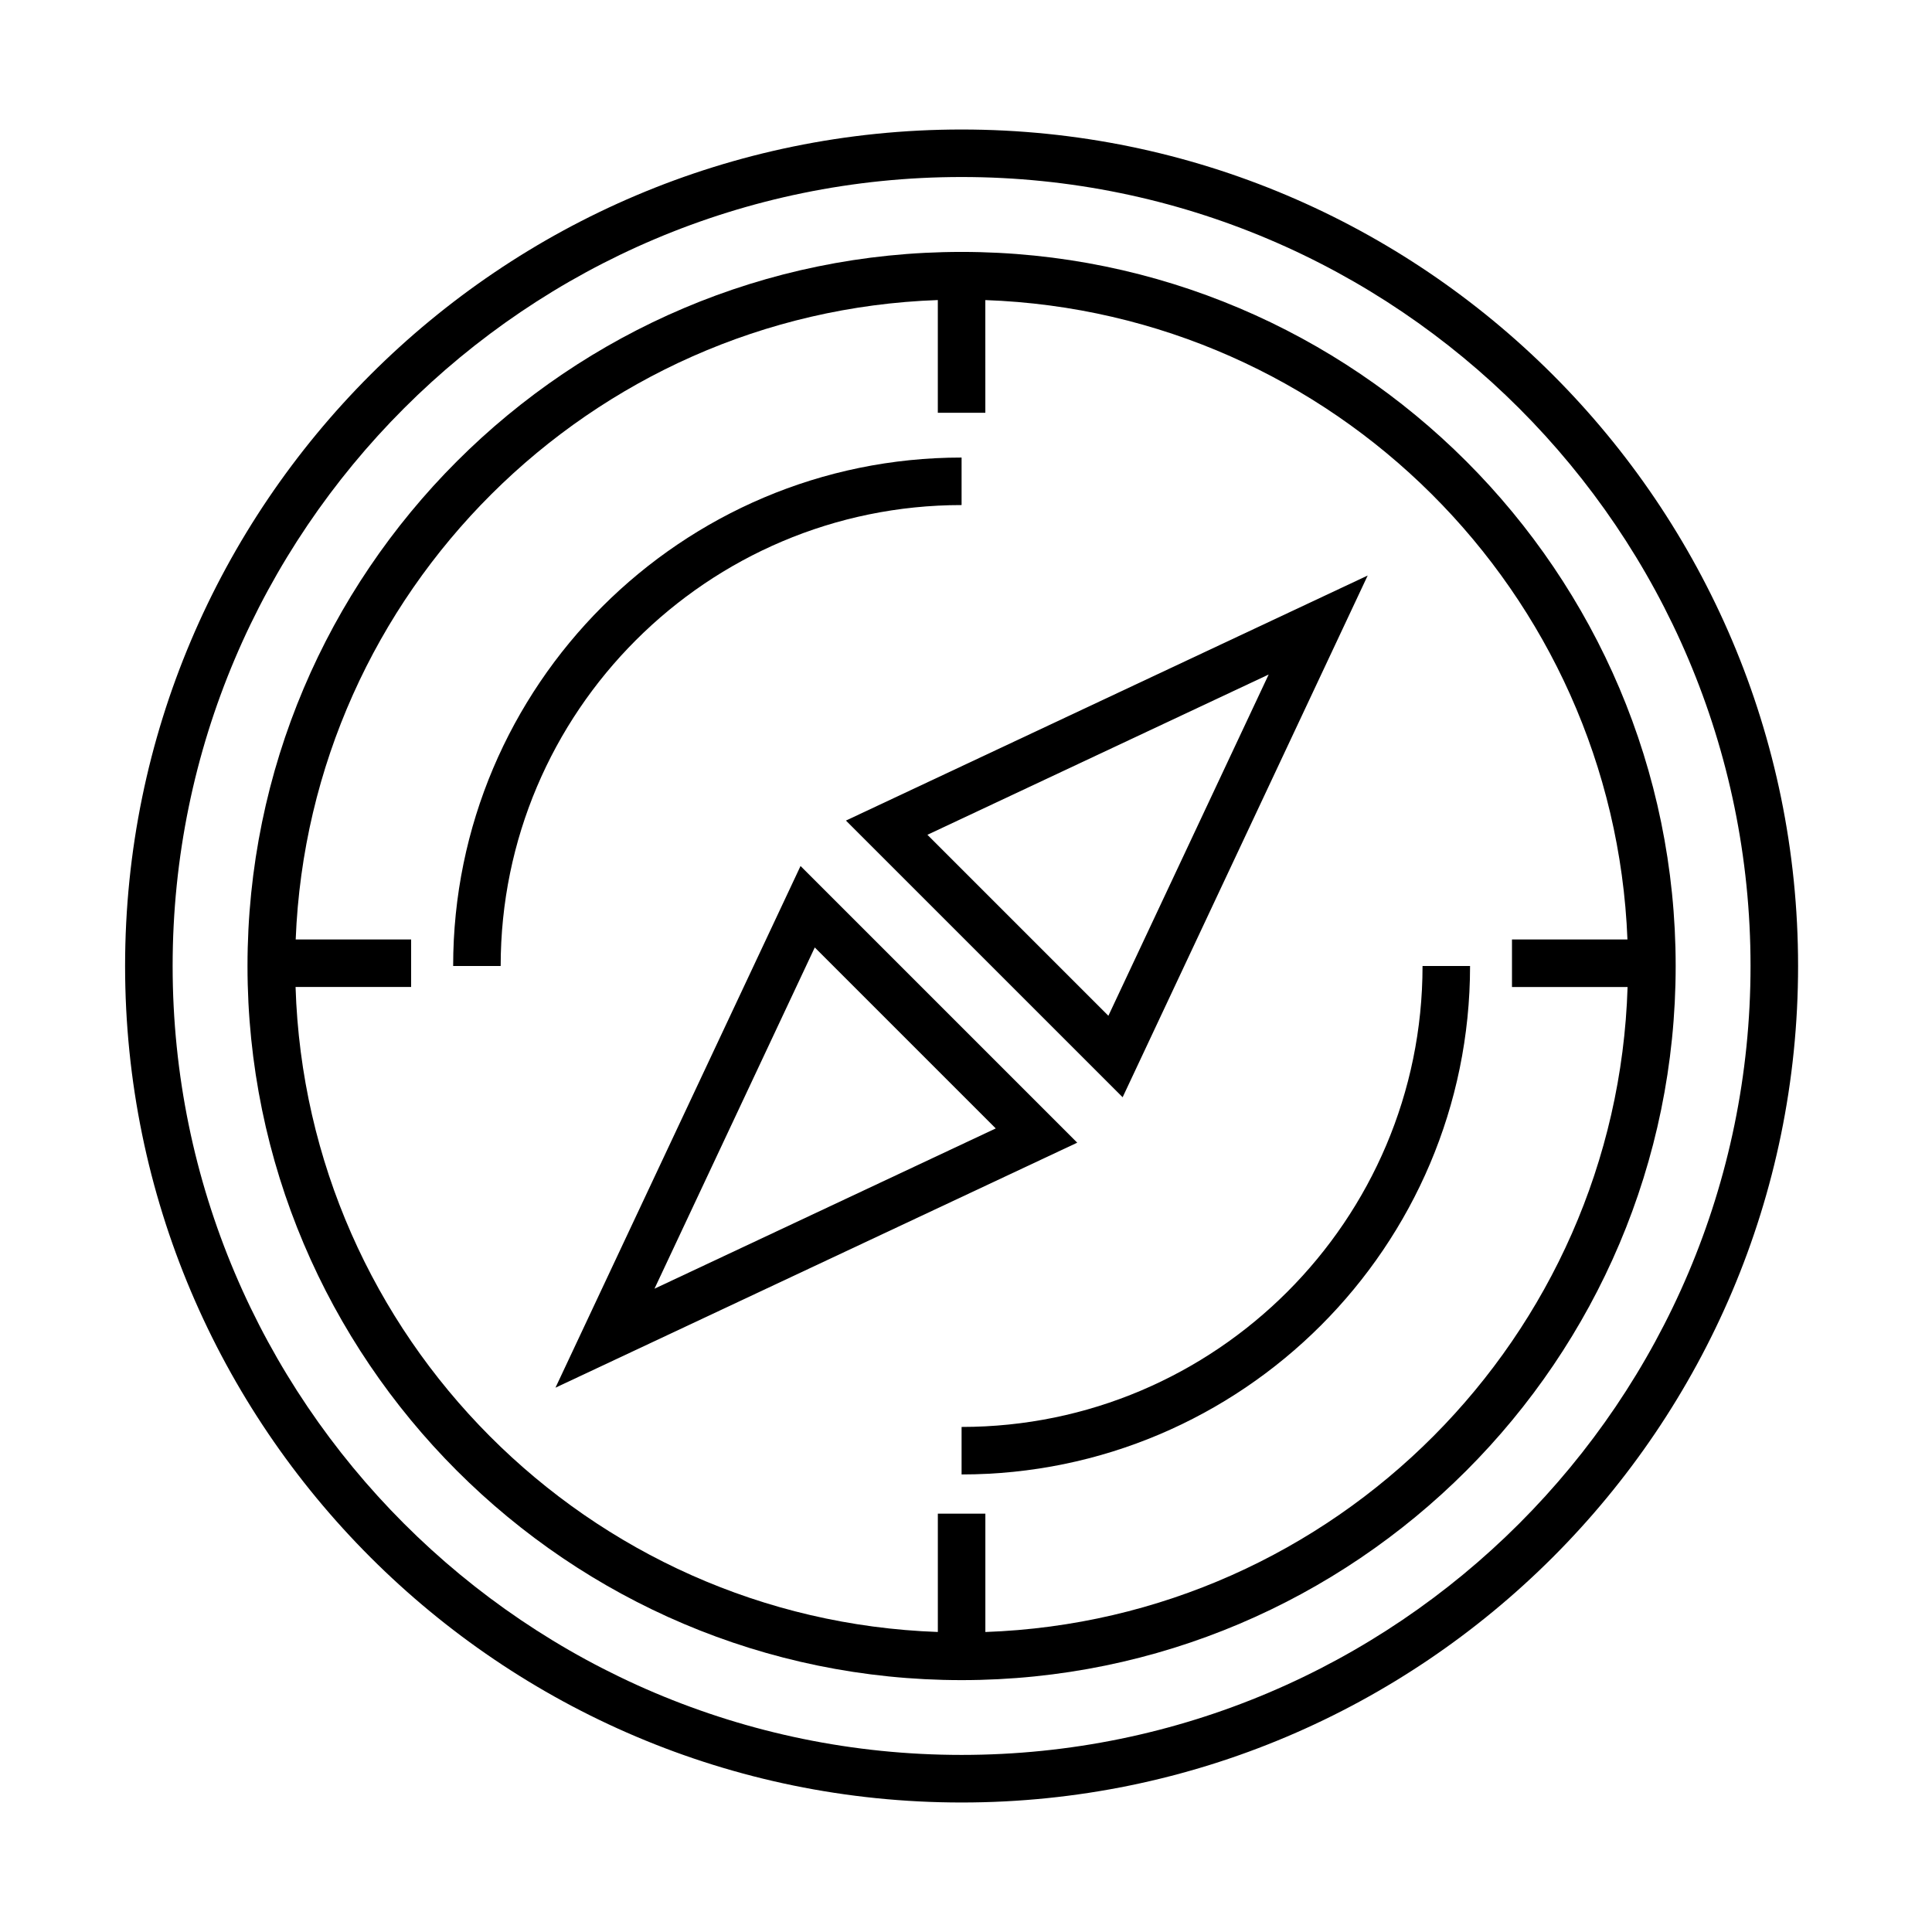
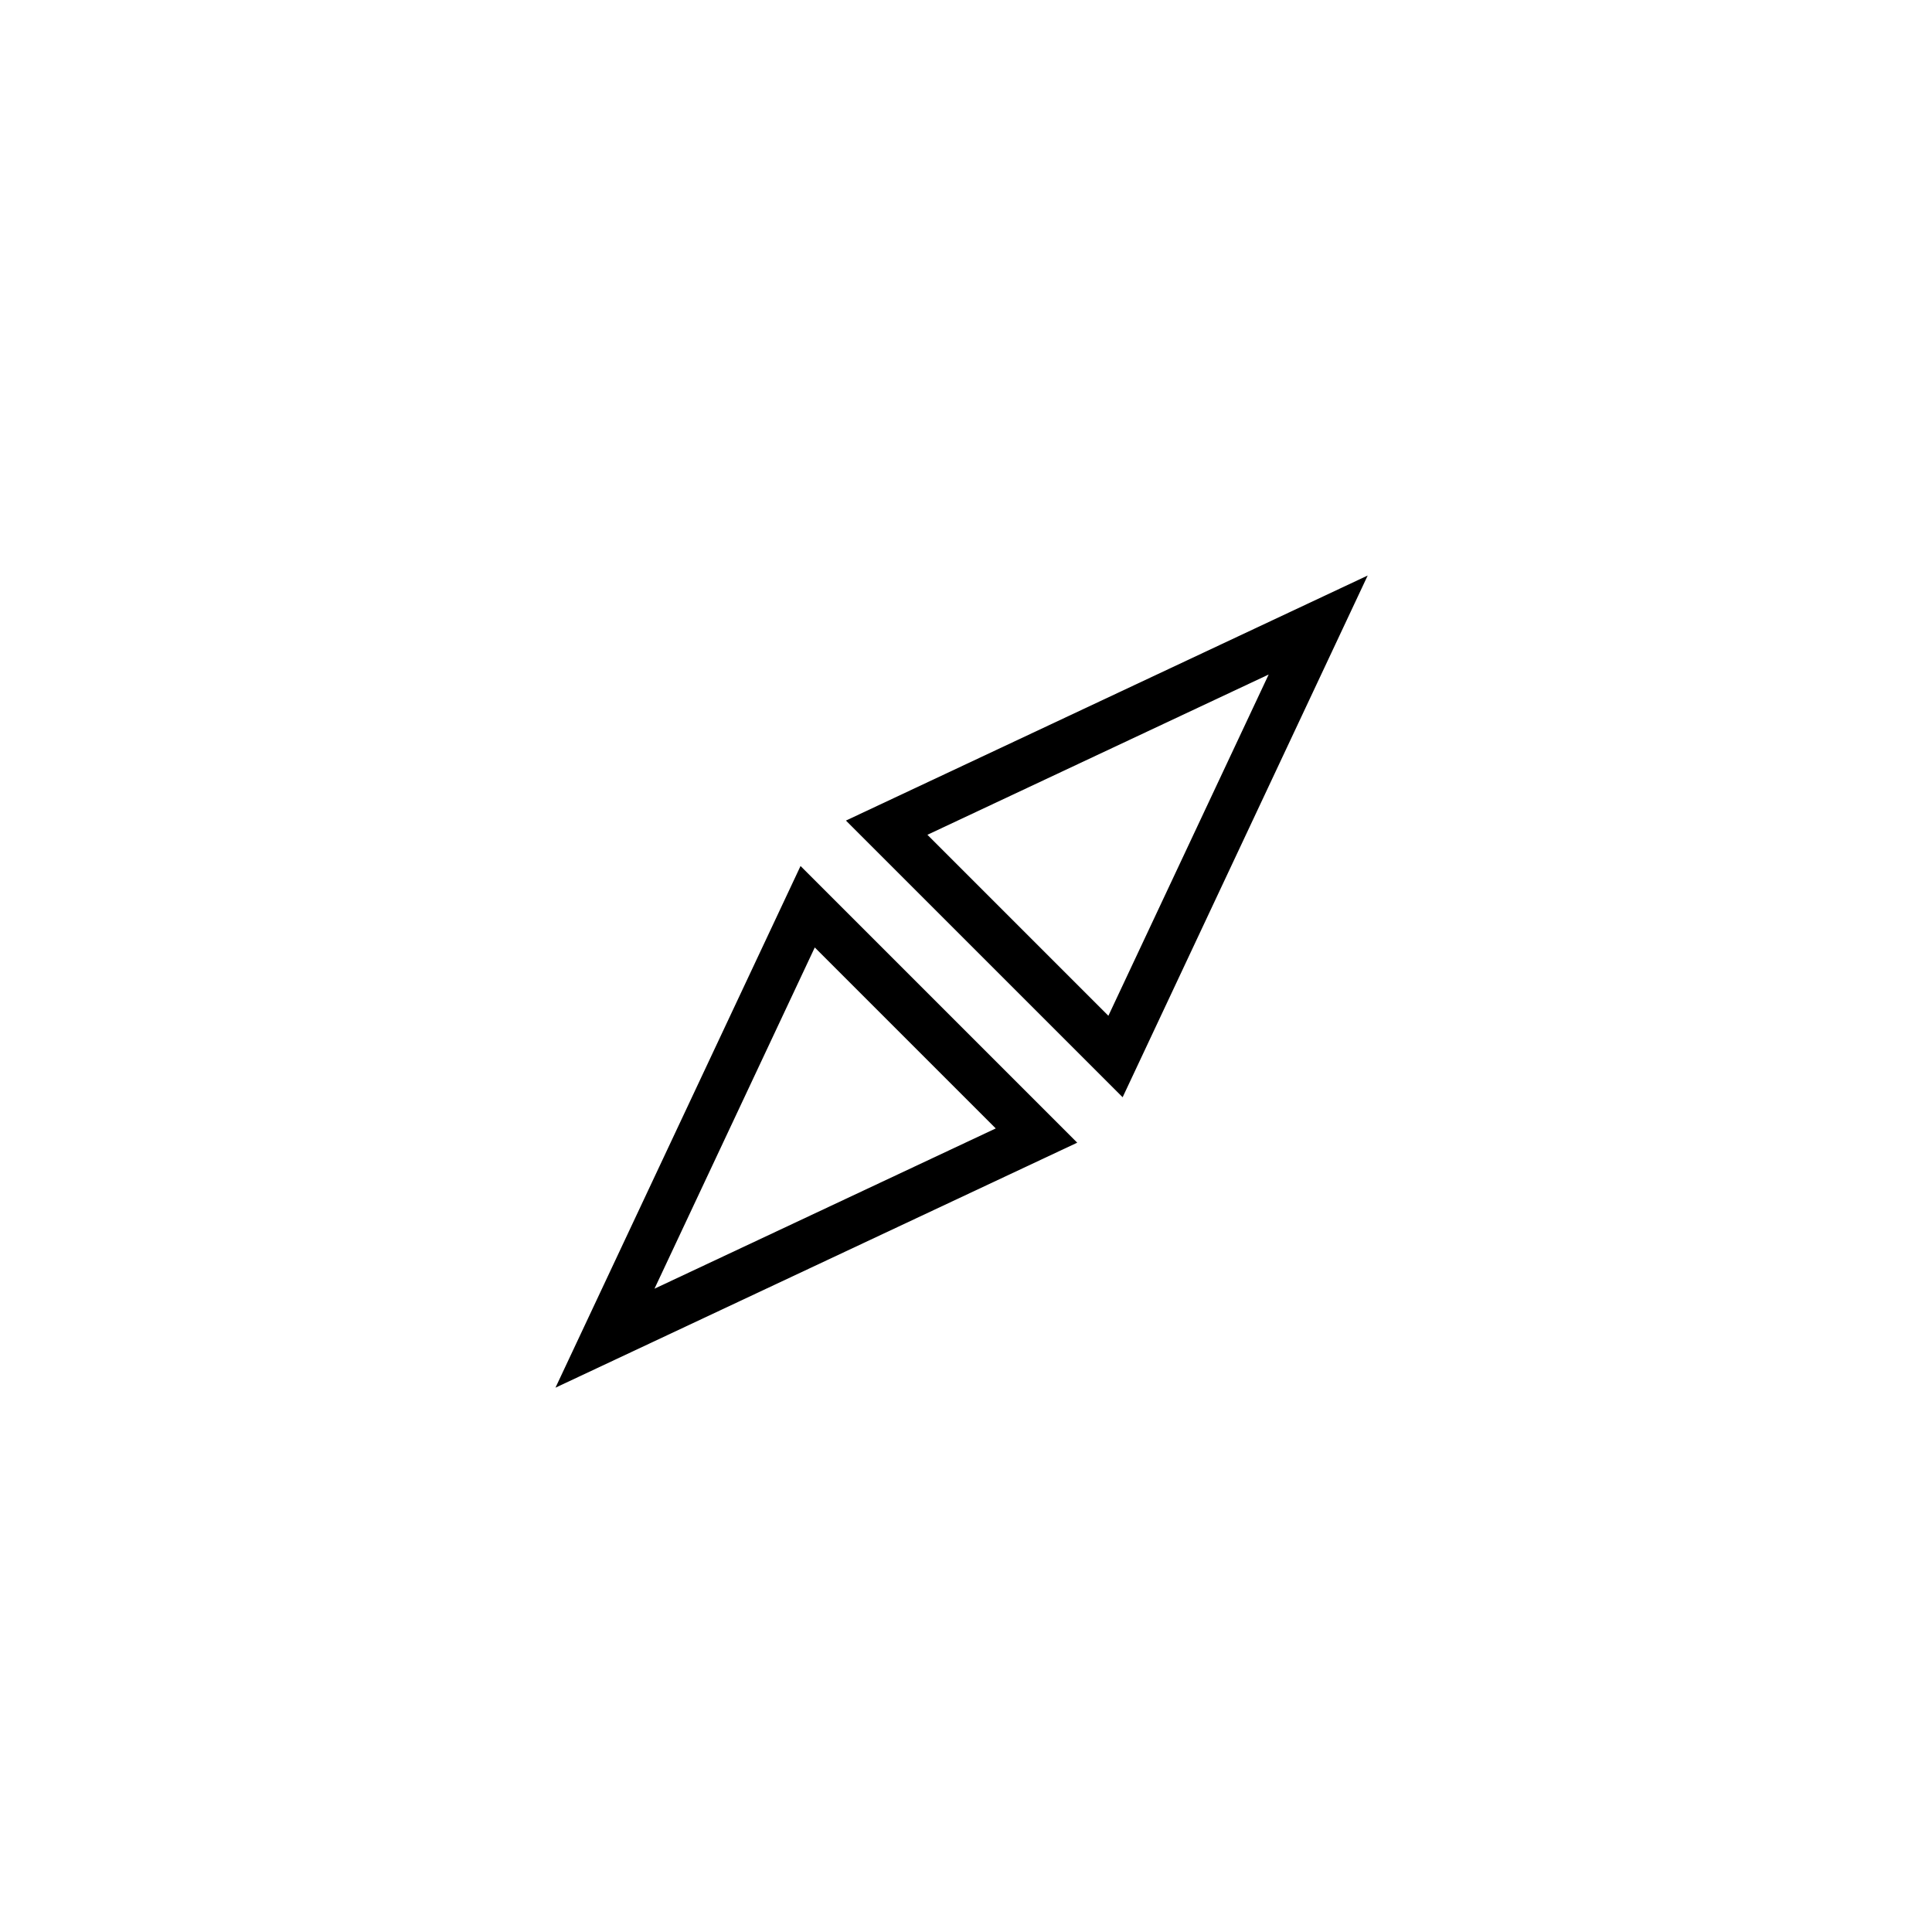
<svg xmlns="http://www.w3.org/2000/svg" fill="#000000" width="800px" height="800px" version="1.1" viewBox="144 144 512 512">
  <g>
-     <path d="m398.83 178.32c-122.23 0-221.68 99.441-221.68 221.68s99.441 221.68 221.68 221.68 221.68-99.441 221.68-221.68c0.004-122.23-99.445-221.68-221.68-221.68zm0 430.75c-115.29 0-209.08-93.793-209.08-209.08 0-115.29 93.793-209.08 209.08-209.08 115.29 0 209.08 93.793 209.08 209.08 0 115.29-93.797 209.08-209.08 209.08z" />
-     <path d="m398.83 210.76c-104.34 0-189.24 84.891-189.24 189.24 0 104.35 84.891 189.25 189.24 189.25 104.34 0 189.24-84.898 189.24-189.25 0-104.34-84.898-189.24-189.24-189.24zm6.301 365.73v-31.355h-12.594v31.355c-92.641-3.269-167.32-78.191-170.21-170.93h30.625v-12.594h-30.59c3.629-92.055 78.016-166.2 170.17-169.45v29.871h12.594l-0.004-29.863c92.156 3.254 166.54 77.391 170.17 169.45h-30.602v12.594h30.637c-2.879 92.738-77.555 167.66-170.2 170.93z" />
-     <path d="m398.83 277.85v-12.594c-74.297 0-134.74 60.445-134.74 134.74h12.594c-0.004-67.355 54.797-122.15 122.15-122.15z" />
-     <path d="m398.83 522.15v12.594c74.301 0 134.75-60.445 134.75-134.75h-12.594c0 67.355-54.801 122.16-122.16 122.16z" />
    <path d="m441.51 434.78 64.941-138.26-138.27 64.941zm-3.777-21.59-47.957-47.961 90.434-42.477z" />
    <path d="m356.15 373.5-64.945 138.25 138.27-64.926zm3.773 21.586 47.961 47.961-90.438 42.473z" />
  </g>
</svg>